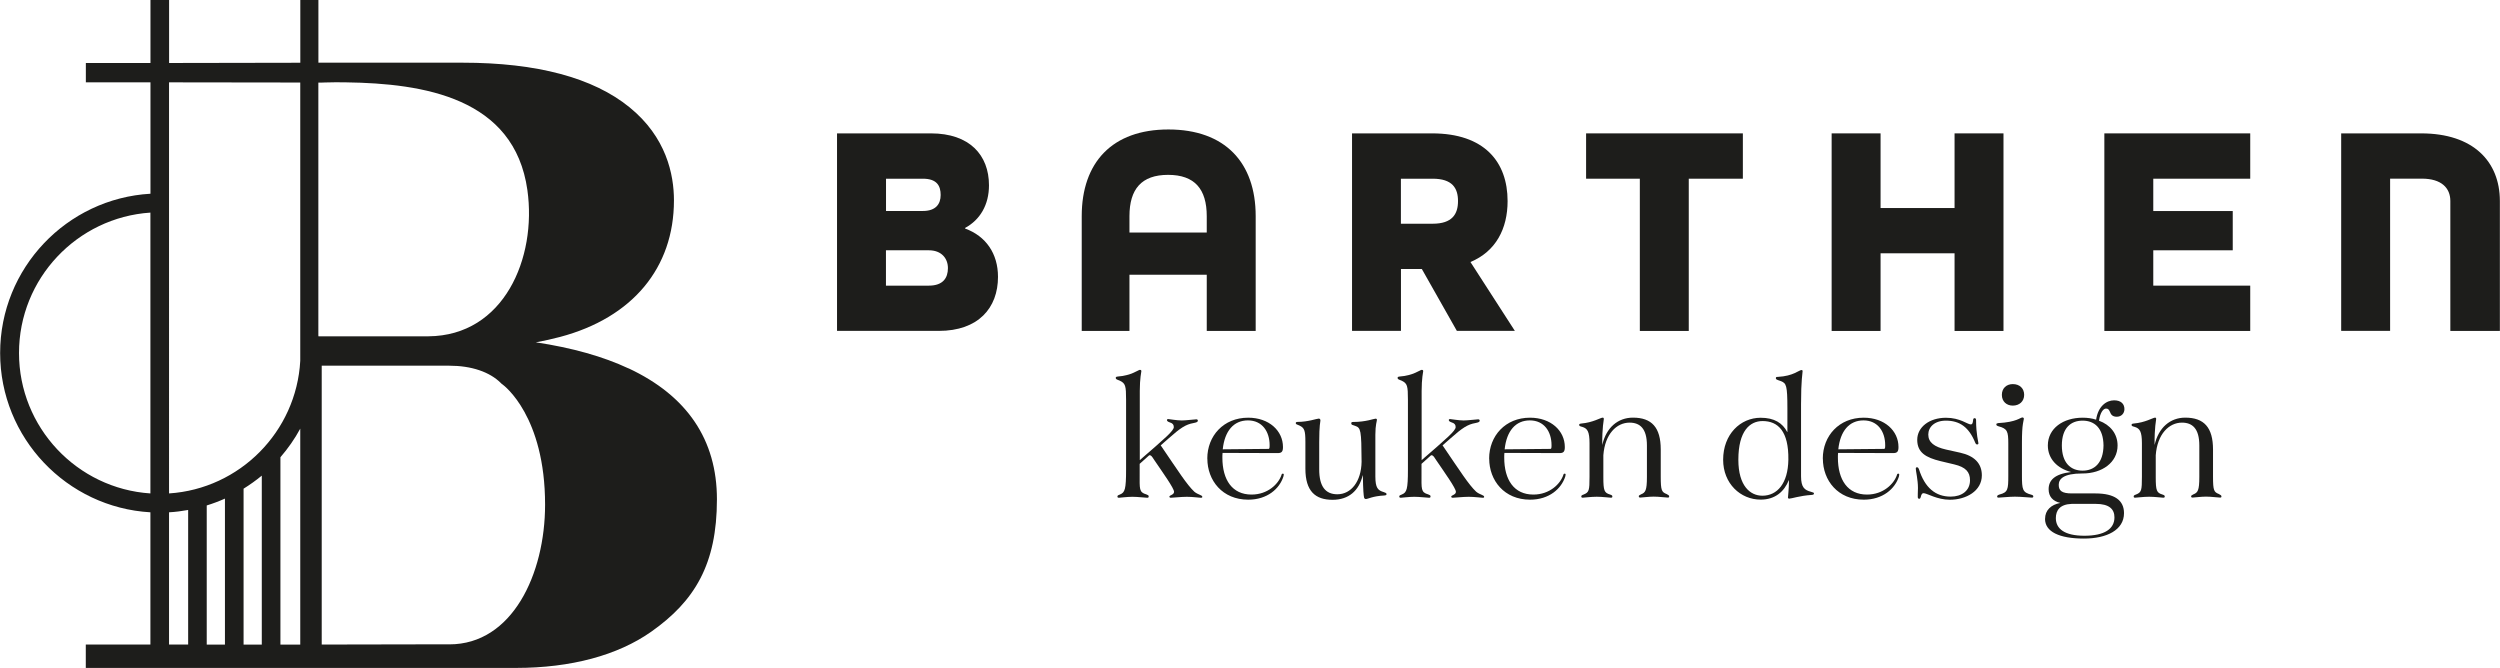
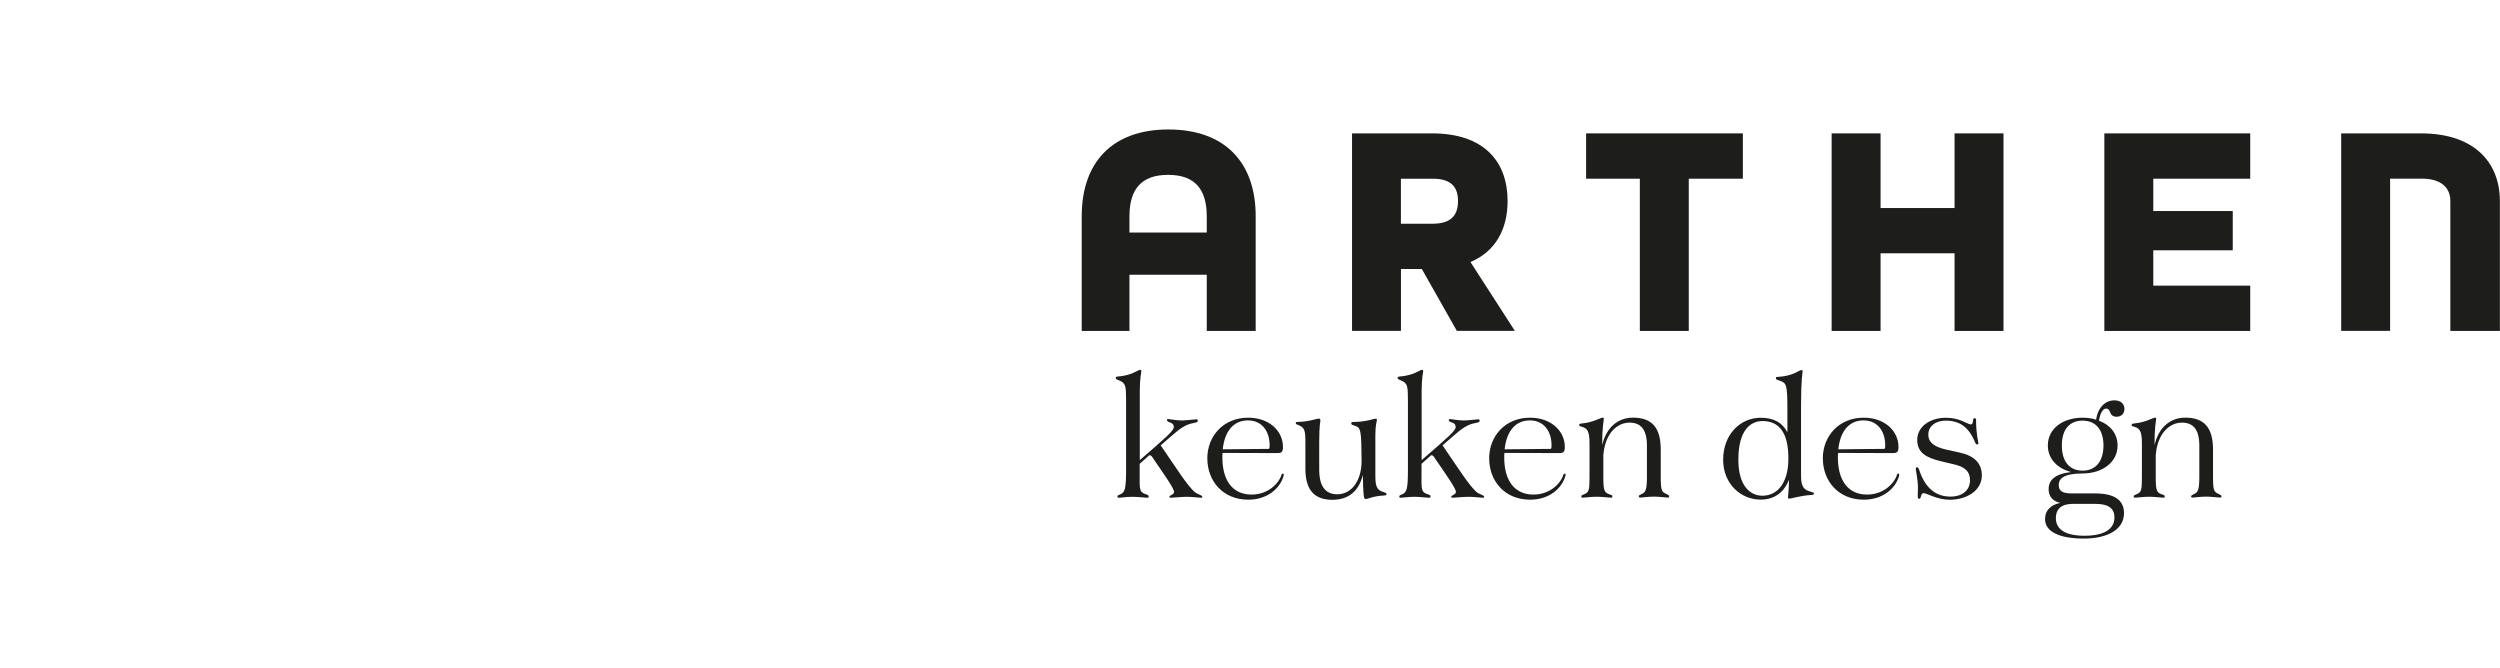
<svg xmlns="http://www.w3.org/2000/svg" id="uuid-42c20407-ad33-4bd1-bb61-e8ce4ddd1aa0" data-name="Laag 2" width="146.71mm" height="39.2mm" viewBox="0 0 415.87 111.13">
  <defs>
    <style> .uuid-d15472ae-5a1f-4cd1-b2cd-9d4e3481d15f { fill: #1d1d1b; stroke-width: 0px; } </style>
  </defs>
  <g id="uuid-27fffa97-15fe-4332-9669-4977b65d629b" data-name="Laag 1">
    <g>
      <g>
        <g>
          <path class="uuid-d15472ae-5a1f-4cd1-b2cd-9d4e3481d15f" d="M194.52,82.63c0-.26.78-.29.78-.81,0-.59-1.82-3.12-3.41-5.46-.26-.42-.42-.62-.62-.62h-.1l-1.59,1.43v1.63c0,2.57-.13,3.09,1.11,3.45.29.13.39.13.39.36,0,.13-.07.2-.23.2-.36,0-1.56-.16-2.47-.16s-2.05.16-2.24.16-.26-.07-.26-.2c0-.19.13-.23.46-.36.78-.33.98-.85.98-4.1v-11.64c0-2.34-.1-2.73-1.07-3.19-.49-.19-.65-.23-.65-.45,0-.16.1-.2.36-.23,2.24-.16,3.41-1.11,3.64-1.11.2,0,.26.07.26.23,0,.07-.26,1.2-.26,3.28v11.51c4.23-3.67,5.66-4.88,5.66-5.5,0-.39-.2-.65-.75-.81-.26-.1-.39-.2-.39-.36,0-.1.06-.16.23-.16s1.4.23,2.24.23c.72,0,2.08-.19,2.41-.19.16,0,.26.07.26.23,0,.2-.2.29-.72.39-1.3.23-2.18.81-4.16,2.57l-1.3,1.14c2.99,4.39,4.32,6.5,5.59,7.71.62.52,1.33.55,1.33.85,0,.13-.06.16-.26.16s-1.37-.16-2.31-.16-2.34.16-2.67.16c-.13,0-.23-.07-.23-.16Z" />
          <path class="uuid-d15472ae-5a1f-4cd1-b2cd-9d4e3481d15f" d="M200.83,76.29c0-3.77,2.7-6.8,6.8-6.8,3.48,0,5.79,2.18,5.79,4.88,0,.75-.2,1.01-.88,1.01l-9.17-.03c-.03.26-.03.52-.03.78,0,3.74,1.66,6.15,4.85,6.15,2.73,0,4.49-1.79,4.98-3.25.03-.16.1-.23.23-.23.1,0,.16.07.16.16,0,.07-.03.19-.07.33-.65,2.02-2.67,3.84-5.85,3.84-4.29,0-6.8-3.19-6.8-6.83ZM210.87,74.69c.29,0,.33-.03.33-.62,0-2.28-1.24-4.13-3.61-4.13s-3.87,1.76-4.19,4.81l7.48-.07Z" />
          <path class="uuid-d15472ae-5a1f-4cd1-b2cd-9d4e3481d15f" d="M217.15,77.95v-4.42c0-1.92-.16-2.34-.98-2.73-.49-.23-.62-.19-.62-.42,0-.13.1-.19.33-.19,1.69,0,3.19-.55,3.48-.55.2,0,.29.1.29.33s-.2.65-.2,3.61v4.52c0,2.83,1.04,4.13,3.02,4.13,2.31,0,3.97-2.15,4.03-5.4-.03-5.3-.13-5.66-1.07-5.98-.46-.16-.65-.16-.65-.42,0-.19.1-.23.33-.23,2.11,0,3.45-.55,3.71-.55.16,0,.23.07.23.2,0,.23-.26.78-.26,2.5v6.89c0,1.95.42,2.34,1.4,2.63.29.1.46.16.46.33s-.13.2-.36.23c-1.98.1-2.7.59-3.09.59-.13,0-.26-.1-.29-.26-.07-.33-.16-1.14-.2-3.67h-.03c-.62,2.54-2.31,4.06-5.01,4.06-2.86,0-4.52-1.43-4.52-5.17Z" />
          <path class="uuid-d15472ae-5a1f-4cd1-b2cd-9d4e3481d15f" d="M241.41,82.63c0-.26.78-.29.78-.81,0-.59-1.82-3.12-3.41-5.46-.26-.42-.42-.62-.62-.62h-.1l-1.59,1.43v1.63c0,2.57-.13,3.09,1.11,3.45.29.13.39.13.39.36,0,.13-.07.2-.23.2-.36,0-1.56-.16-2.47-.16s-2.05.16-2.24.16-.26-.07-.26-.2c0-.19.13-.23.46-.36.78-.33.98-.85.98-4.1v-11.64c0-2.34-.1-2.73-1.07-3.19-.49-.19-.65-.23-.65-.45,0-.16.1-.2.36-.23,2.24-.16,3.41-1.11,3.64-1.11.2,0,.26.07.26.23,0,.07-.26,1.2-.26,3.28v11.51c4.23-3.67,5.66-4.88,5.66-5.5,0-.39-.2-.65-.75-.81-.26-.1-.39-.2-.39-.36,0-.1.06-.16.23-.16s1.4.23,2.24.23c.72,0,2.08-.19,2.41-.19.16,0,.26.07.26.23,0,.2-.2.29-.72.39-1.3.23-2.18.81-4.16,2.57l-1.3,1.14c2.99,4.39,4.32,6.5,5.59,7.71.62.52,1.33.55,1.33.85,0,.13-.06.16-.26.16s-1.37-.16-2.31-.16-2.34.16-2.67.16c-.13,0-.23-.07-.23-.16Z" />
          <path class="uuid-d15472ae-5a1f-4cd1-b2cd-9d4e3481d15f" d="M247.72,76.29c0-3.77,2.7-6.8,6.8-6.8,3.48,0,5.79,2.18,5.79,4.88,0,.75-.2,1.01-.88,1.01l-9.17-.03c-.03.26-.03.52-.03.78,0,3.74,1.66,6.15,4.85,6.15,2.73,0,4.49-1.79,4.98-3.25.03-.16.1-.23.23-.23.1,0,.16.07.16.16,0,.07-.03.19-.07.33-.65,2.02-2.67,3.84-5.85,3.84-4.29,0-6.8-3.19-6.8-6.83ZM257.77,74.69c.29,0,.33-.03.33-.62,0-2.28-1.24-4.13-3.61-4.13s-3.87,1.76-4.19,4.81l7.48-.07Z" />
          <path class="uuid-d15472ae-5a1f-4cd1-b2cd-9d4e3481d15f" d="M272.6,82.6c0-.16.13-.23.39-.36.72-.29.98-.62.98-2.89v-5.24c0-2.83-1.17-3.8-2.89-3.8-2.15,0-4.1,1.89-4.36,5.43v3.64c0,2.28.16,2.6,1.11,2.89.29.1.39.16.39.33,0,.13-.06.2-.23.2-.26,0-1.46-.16-2.37-.16s-2.15.16-2.34.16c-.16,0-.23-.07-.23-.2,0-.16.1-.23.39-.33.91-.36.98-.68.98-2.96v-5.56c0-1.98-.36-2.47-1.2-2.73-.36-.1-.52-.13-.52-.33,0-.16.1-.2.36-.23,1.92-.16,3.22-.98,3.54-.98.13,0,.2.06.2.23,0,.29-.29,1.27-.26,4.32.65-2.89,2.6-4.55,5.11-4.55,3.12,0,4.62,1.63,4.62,5.3v4.55c0,2.28.16,2.54.98,2.86.29.16.42.23.42.39,0,.13-.03.2-.23.2-.36,0-1.46-.16-2.34-.16-.81,0-1.98.16-2.24.16-.16,0-.23-.07-.23-.2Z" />
          <path class="uuid-d15472ae-5a1f-4cd1-b2cd-9d4e3481d15f" d="M297.44,82.73c0-.26.16-1.4.16-2.83h-.03c-.75,1.85-2.24,3.22-4.68,3.22-3.35,0-6.24-2.67-6.24-6.63,0-4.26,2.89-6.99,6.24-6.99,2.28,0,3.64.88,4.42,2.37h.03v-3.9c0-3.87-.19-4.19-1.04-4.55-.75-.26-.88-.29-.88-.49s.07-.23.33-.23c2.57-.13,3.54-1.14,3.93-1.14.13,0,.19.06.19.19,0,.33-.26,1.4-.26,5.5v11.97c0,1.89.59,2.31,1.66,2.6.39.1.49.16.49.26,0,.2-.13.23-.39.26-1.98.13-3.35.62-3.74.62-.13,0-.2-.1-.2-.23ZM293.18,82.47c2.47,0,4.26-2.05,4.32-5.98.07-4.75-1.72-6.44-4.29-6.44-2.11,0-4.03,1.63-4.03,6.44,0,4.36,1.98,5.98,4,5.98Z" />
          <path class="uuid-d15472ae-5a1f-4cd1-b2cd-9d4e3481d15f" d="M303.23,76.29c0-3.77,2.7-6.8,6.8-6.8,3.48,0,5.79,2.18,5.79,4.88,0,.75-.2,1.01-.88,1.01l-9.17-.03c-.03.26-.03.52-.03.78,0,3.74,1.66,6.15,4.84,6.15,2.73,0,4.49-1.79,4.98-3.25.03-.16.1-.23.23-.23.1,0,.16.07.16.16,0,.07-.03.19-.06.33-.65,2.02-2.67,3.84-5.85,3.84-4.29,0-6.8-3.19-6.8-6.83ZM313.28,74.69c.29,0,.33-.03.33-.62,0-2.28-1.24-4.13-3.61-4.13s-3.87,1.76-4.19,4.81l7.48-.07Z" />
          <path class="uuid-d15472ae-5a1f-4cd1-b2cd-9d4e3481d15f" d="M320.11,82.04c-.36,0-.46.13-.59.65-.07.23-.13.29-.26.29s-.23-.1-.23-.29c-.03-.16.03-.81.03-1.5,0-1.4-.36-2.83-.36-3.22,0-.19.1-.23.2-.23.16,0,.23.1.33.33.98,3.09,2.76,4.55,5.27,4.55,1.85,0,3.22-.98,3.22-2.73,0-1.37-.72-2.18-2.63-2.63l-2.31-.55c-2.41-.59-3.84-1.43-3.84-3.54s2.02-3.67,4.78-3.67c2.37,0,3.58,1.11,4.13,1.11.26,0,.33-.2.39-.75.03-.23.1-.29.26-.29.13,0,.23.1.23.33,0,2.34.39,3.64.39,3.84,0,.13-.07.2-.2.2-.16,0-.23-.07-.33-.29-1.04-2.57-2.57-3.67-4.88-3.67-1.89,0-2.93,1.07-2.93,2.31,0,1.3.98,2.05,2.96,2.5l2.34.52c2.34.52,3.61,1.76,3.61,3.77,0,2.57-2.57,4.06-5.33,4.06-2.08,0-3.8-1.07-4.26-1.07Z" />
-           <path class="uuid-d15472ae-5a1f-4cd1-b2cd-9d4e3481d15f" d="M332.24,82.6c0-.16.1-.23.39-.33,1.4-.36,1.46-.85,1.46-3.12v-5.37c0-2.02-.16-2.47-1.63-2.86-.26-.1-.36-.13-.36-.33,0-.1.07-.16.29-.2,3.12-.16,3.67-.94,4.06-.94.13,0,.23.1.23.23s-.1.36-.16.85c-.1.59-.16,1.59-.16,3.12v5.4c0,2.44.1,2.86,1.56,3.25.23.07.33.13.33.29,0,.13-.07.2-.23.2-.33,0-1.79-.16-2.83-.16-.94,0-2.41.16-2.73.16-.16,0-.23-.07-.23-.2ZM334.84,63.9c1.14,0,1.89.72,1.89,1.79s-.78,1.79-1.89,1.79c-1.04,0-1.82-.68-1.82-1.79s.78-1.79,1.82-1.79Z" />
          <path class="uuid-d15472ae-5a1f-4cd1-b2cd-9d4e3481d15f" d="M340.21,86.3c0-1.4.98-2.34,2.54-2.63-1.27-.29-1.95-1.07-1.95-2.28,0-1.5,1.01-2.54,3.74-2.86-2.28-.59-3.87-2.18-3.87-4.42,0-2.86,2.57-4.62,5.79-4.62.78,0,1.56.1,2.24.33.33-2.24,1.72-3.22,2.99-3.22,1.14,0,1.72.59,1.72,1.46,0,.72-.52,1.27-1.27,1.27s-.98-.39-1.14-.81c-.16-.33-.26-.55-.65-.55-.45,0-.98.65-1.17,2.02,1.85.68,3.09,2.15,3.09,4.13,0,2.83-2.6,4.65-5.82,4.65h-.07c-3.09,0-3.9.91-3.9,1.89s.52,1.43,2.18,1.43h3.93c3.22,0,4.75,1.17,4.75,3.28,0,2.8-2.86,4.23-6.67,4.23-4.1,0-6.47-1.14-6.47-3.28ZM346.74,89.13c3.41,0,5.01-1.17,5.01-3.06,0-1.37-.88-2.24-3.09-2.24h-4.03c-1.95.07-2.63,1.07-2.63,2.37,0,1.76,1.43,2.93,4.75,2.93ZM346.45,78.3c1.98,0,3.45-1.3,3.48-4.19-.03-2.89-1.5-4.13-3.48-4.13s-3.45,1.24-3.45,4.13,1.46,4.19,3.45,4.19Z" />
          <path class="uuid-d15472ae-5a1f-4cd1-b2cd-9d4e3481d15f" d="M364.5,82.6c0-.16.13-.23.39-.36.72-.29.98-.62.98-2.89v-5.24c0-2.83-1.17-3.8-2.89-3.8-2.15,0-4.1,1.89-4.36,5.43v3.64c0,2.28.16,2.6,1.11,2.89.29.1.39.16.39.33,0,.13-.07.2-.23.2-.26,0-1.46-.16-2.37-.16s-2.15.16-2.34.16c-.16,0-.23-.07-.23-.2,0-.16.1-.23.39-.33.91-.36.98-.68.98-2.96v-5.56c0-1.98-.36-2.47-1.2-2.73-.36-.1-.52-.13-.52-.33,0-.16.1-.2.36-.23,1.92-.16,3.22-.98,3.54-.98.13,0,.19.06.19.23,0,.29-.29,1.27-.26,4.32.65-2.89,2.6-4.55,5.1-4.55,3.12,0,4.62,1.63,4.62,5.3v4.55c0,2.28.16,2.54.98,2.86.29.16.42.23.42.39,0,.13-.03.2-.23.2-.36,0-1.46-.16-2.34-.16-.81,0-1.98.16-2.24.16-.16,0-.23-.07-.23-.2Z" />
        </g>
        <g>
-           <path class="uuid-d15472ae-5a1f-4cd1-b2cd-9d4e3481d15f" d="M160.54,38.02v-.1c2.51-1.36,3.97-3.87,3.97-7.09,0-5.02-3.22-8.64-9.65-8.64h-15.63v32.86h16.93c6.58,0,9.85-3.82,9.85-8.99,0-3.87-2.01-6.78-5.48-8.04ZM147.38,29.73h6.13c2.36,0,2.96,1.21,2.96,2.71s-.8,2.66-2.96,2.66h-6.13v-5.38ZM154.51,47.52h-7.14v-5.88h7.14c2.11,0,3.17,1.36,3.17,2.97s-.8,2.91-3.17,2.91Z" />
          <path class="uuid-d15472ae-5a1f-4cd1-b2cd-9d4e3481d15f" d="M194.36,21.54c-9.35,0-14.42,5.48-14.42,14.42v19.1h7.94v-9.35h12.86v9.35h8.14v-19.1c0-8.94-5.13-14.42-14.52-14.42ZM200.74,38.68h-12.86v-2.71c0-4.52,2.01-6.88,6.43-6.88s6.43,2.36,6.43,6.88v2.71Z" />
          <path class="uuid-d15472ae-5a1f-4cd1-b2cd-9d4e3481d15f" d="M250.79,33.45c0-6.53-3.87-11.26-12.56-11.26h-13.32v32.86h8.14v-10.3h3.47l5.83,10.3h9.65l-7.39-11.46c4.22-1.76,6.18-5.53,6.18-10.15ZM238.32,37.22h-5.28v-7.49h5.28c3.27,0,4.22,1.56,4.22,3.72s-.95,3.77-4.22,3.77Z" />
          <path class="uuid-d15472ae-5a1f-4cd1-b2cd-9d4e3481d15f" d="M415.87,33.45s0-.02,0-.03v-.03h0c-.02-6.5-4.41-11.2-13.08-11.2h-13.32v32.86h8.14v-25.33h5.28c3.27,0,4.74,1.56,4.74,3.72v21.62h8.24v-21.62h0Z" />
          <polygon class="uuid-d15472ae-5a1f-4cd1-b2cd-9d4e3481d15f" points="263.85 29.73 272.79 29.73 272.79 55.06 280.93 55.06 280.93 29.73 289.93 29.73 289.93 22.19 263.85 22.19 263.85 29.73" />
          <polygon class="uuid-d15472ae-5a1f-4cd1-b2cd-9d4e3481d15f" points="325.15 34.61 312.84 34.61 312.84 22.19 304.7 22.19 304.7 55.06 312.84 55.06 312.84 42.14 325.15 42.14 325.15 55.06 333.29 55.06 333.29 22.19 325.15 22.19 325.15 34.61" />
          <polygon class="uuid-d15472ae-5a1f-4cd1-b2cd-9d4e3481d15f" points="350.07 55.06 374.34 55.06 374.34 47.52 358.21 47.52 358.21 41.64 371.43 41.64 371.43 35.11 358.21 35.11 358.21 29.73 374.34 29.73 374.34 22.19 350.07 22.19 350.07 55.06" />
        </g>
      </g>
-       <path class="uuid-d15472ae-5a1f-4cd1-b2cd-9d4e3481d15f" d="M104.54,61.29c-4.22-1.98-9.38-3.43-15.42-4.34,1.36-.25,2.71-.54,4.05-.9,12.03-3.2,18.93-11.48,18.93-22.71,0-4.33-1.28-10.53-7.39-15.49-6.05-4.92-15.4-7.42-27.78-7.42h-23.98s0-10.43,0-10.43h-3.01v10.44l-21.83.04V0h-3.1v10.48h-10.75v3.22h10.75v18.53C11.08,33.03,0,44.61,0,58.73s11.08,25.7,25,26.5v22h-10.75v3.89h71.62c9.1-.01,16.85-2.09,22.43-6.01,7.26-5.11,10.95-11.24,10.95-22.04,0-9.89-4.94-17.22-14.7-21.79ZM25,82.09c-12.19-.8-21.86-10.97-21.86-23.36s9.67-22.55,21.86-23.36v46.71ZM28.1,85.23c1.08-.06,2.14-.2,3.18-.39v22.39h-3.18v-22ZM43.53,107.24h-3.03v-25.94c1.06-.66,2.07-1.38,3.03-2.17v28.11ZM37.4,107.24h-3.03v-23.15c1.04-.32,2.05-.7,3.03-1.14v24.29ZM49.93,107.24h-3.3v-31.17c1.26-1.46,2.38-3.05,3.3-4.76v35.93ZM49.93,46.15v13.88c-.65,11.8-10.07,21.29-21.83,22.06V13.7l21.83.03v32.41ZM52.94,55.84V13.74h.57s.57-.02.57-.02c1.16-.04,2.34-.04,3.44-.02,12.94.18,28.04,2.54,30.2,17.94,1.58,11.26-3.89,24.22-16.47,24.31h-18.29s0-.07-.01-.11ZM74.74,107.19l-20.69.04h-.55v-46.39h21.24c3.66,0,6.71,1.03,8.57,2.89l.12.12.14.1c.28.2,7.09,5.3,7.09,20.01,0,11.55-5.47,23.24-15.92,23.24Z" />
    </g>
  </g>
</svg>